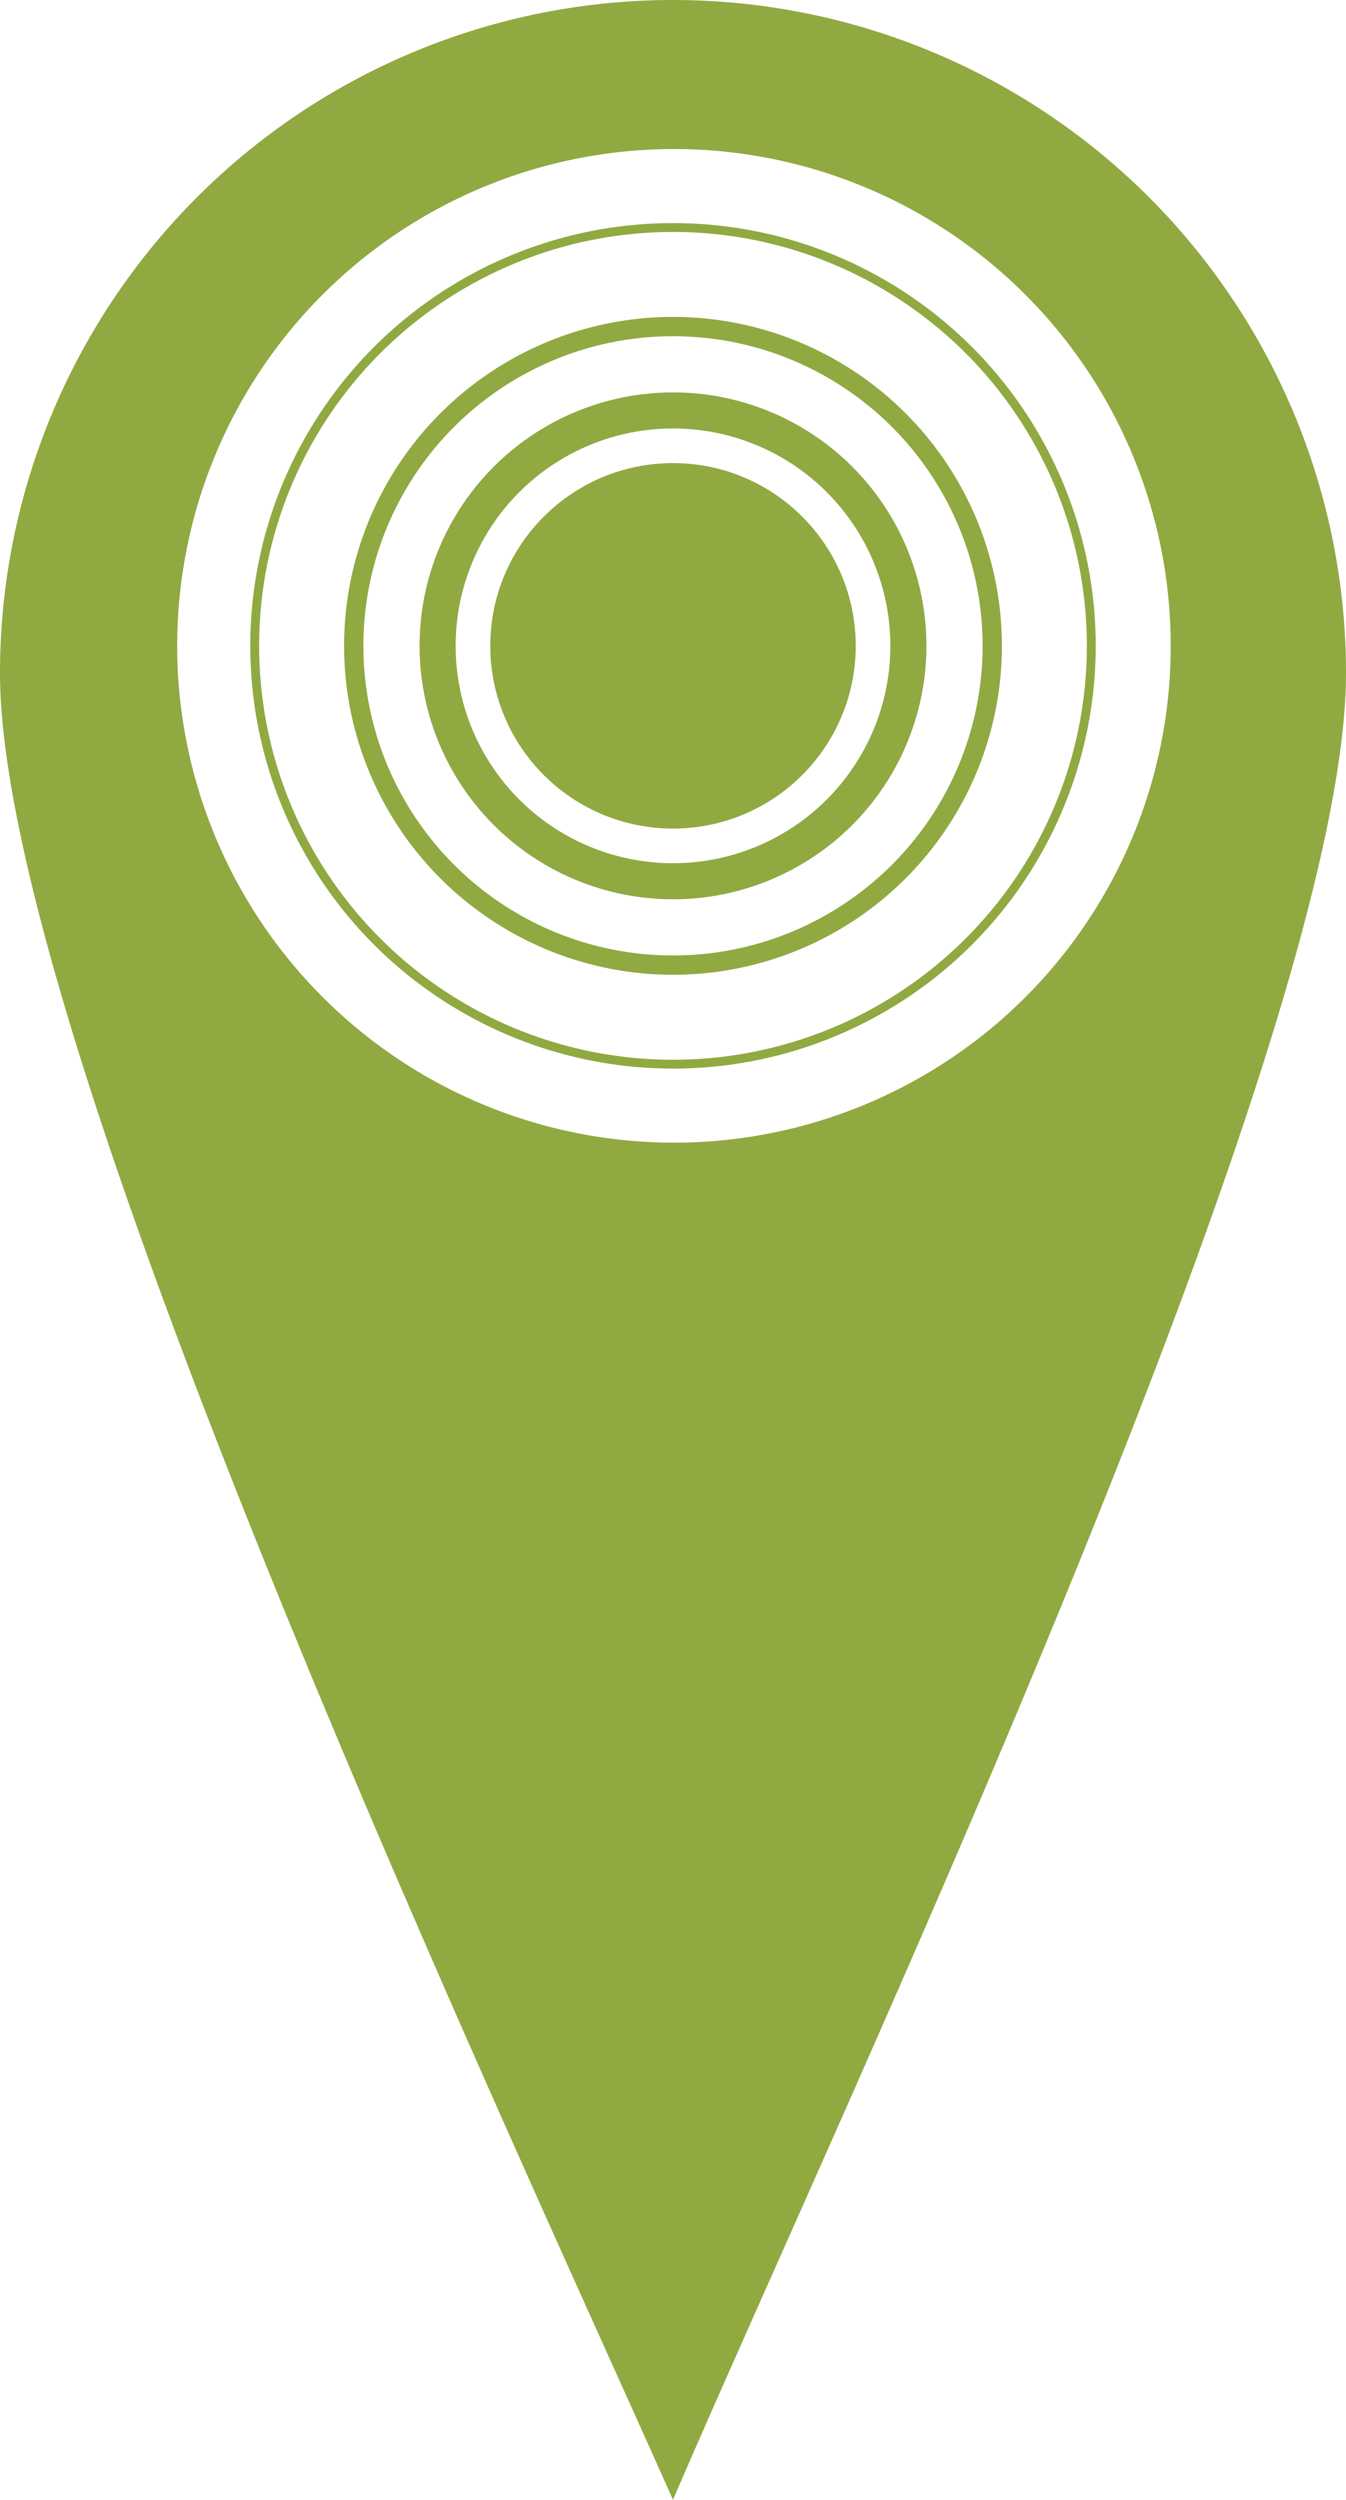
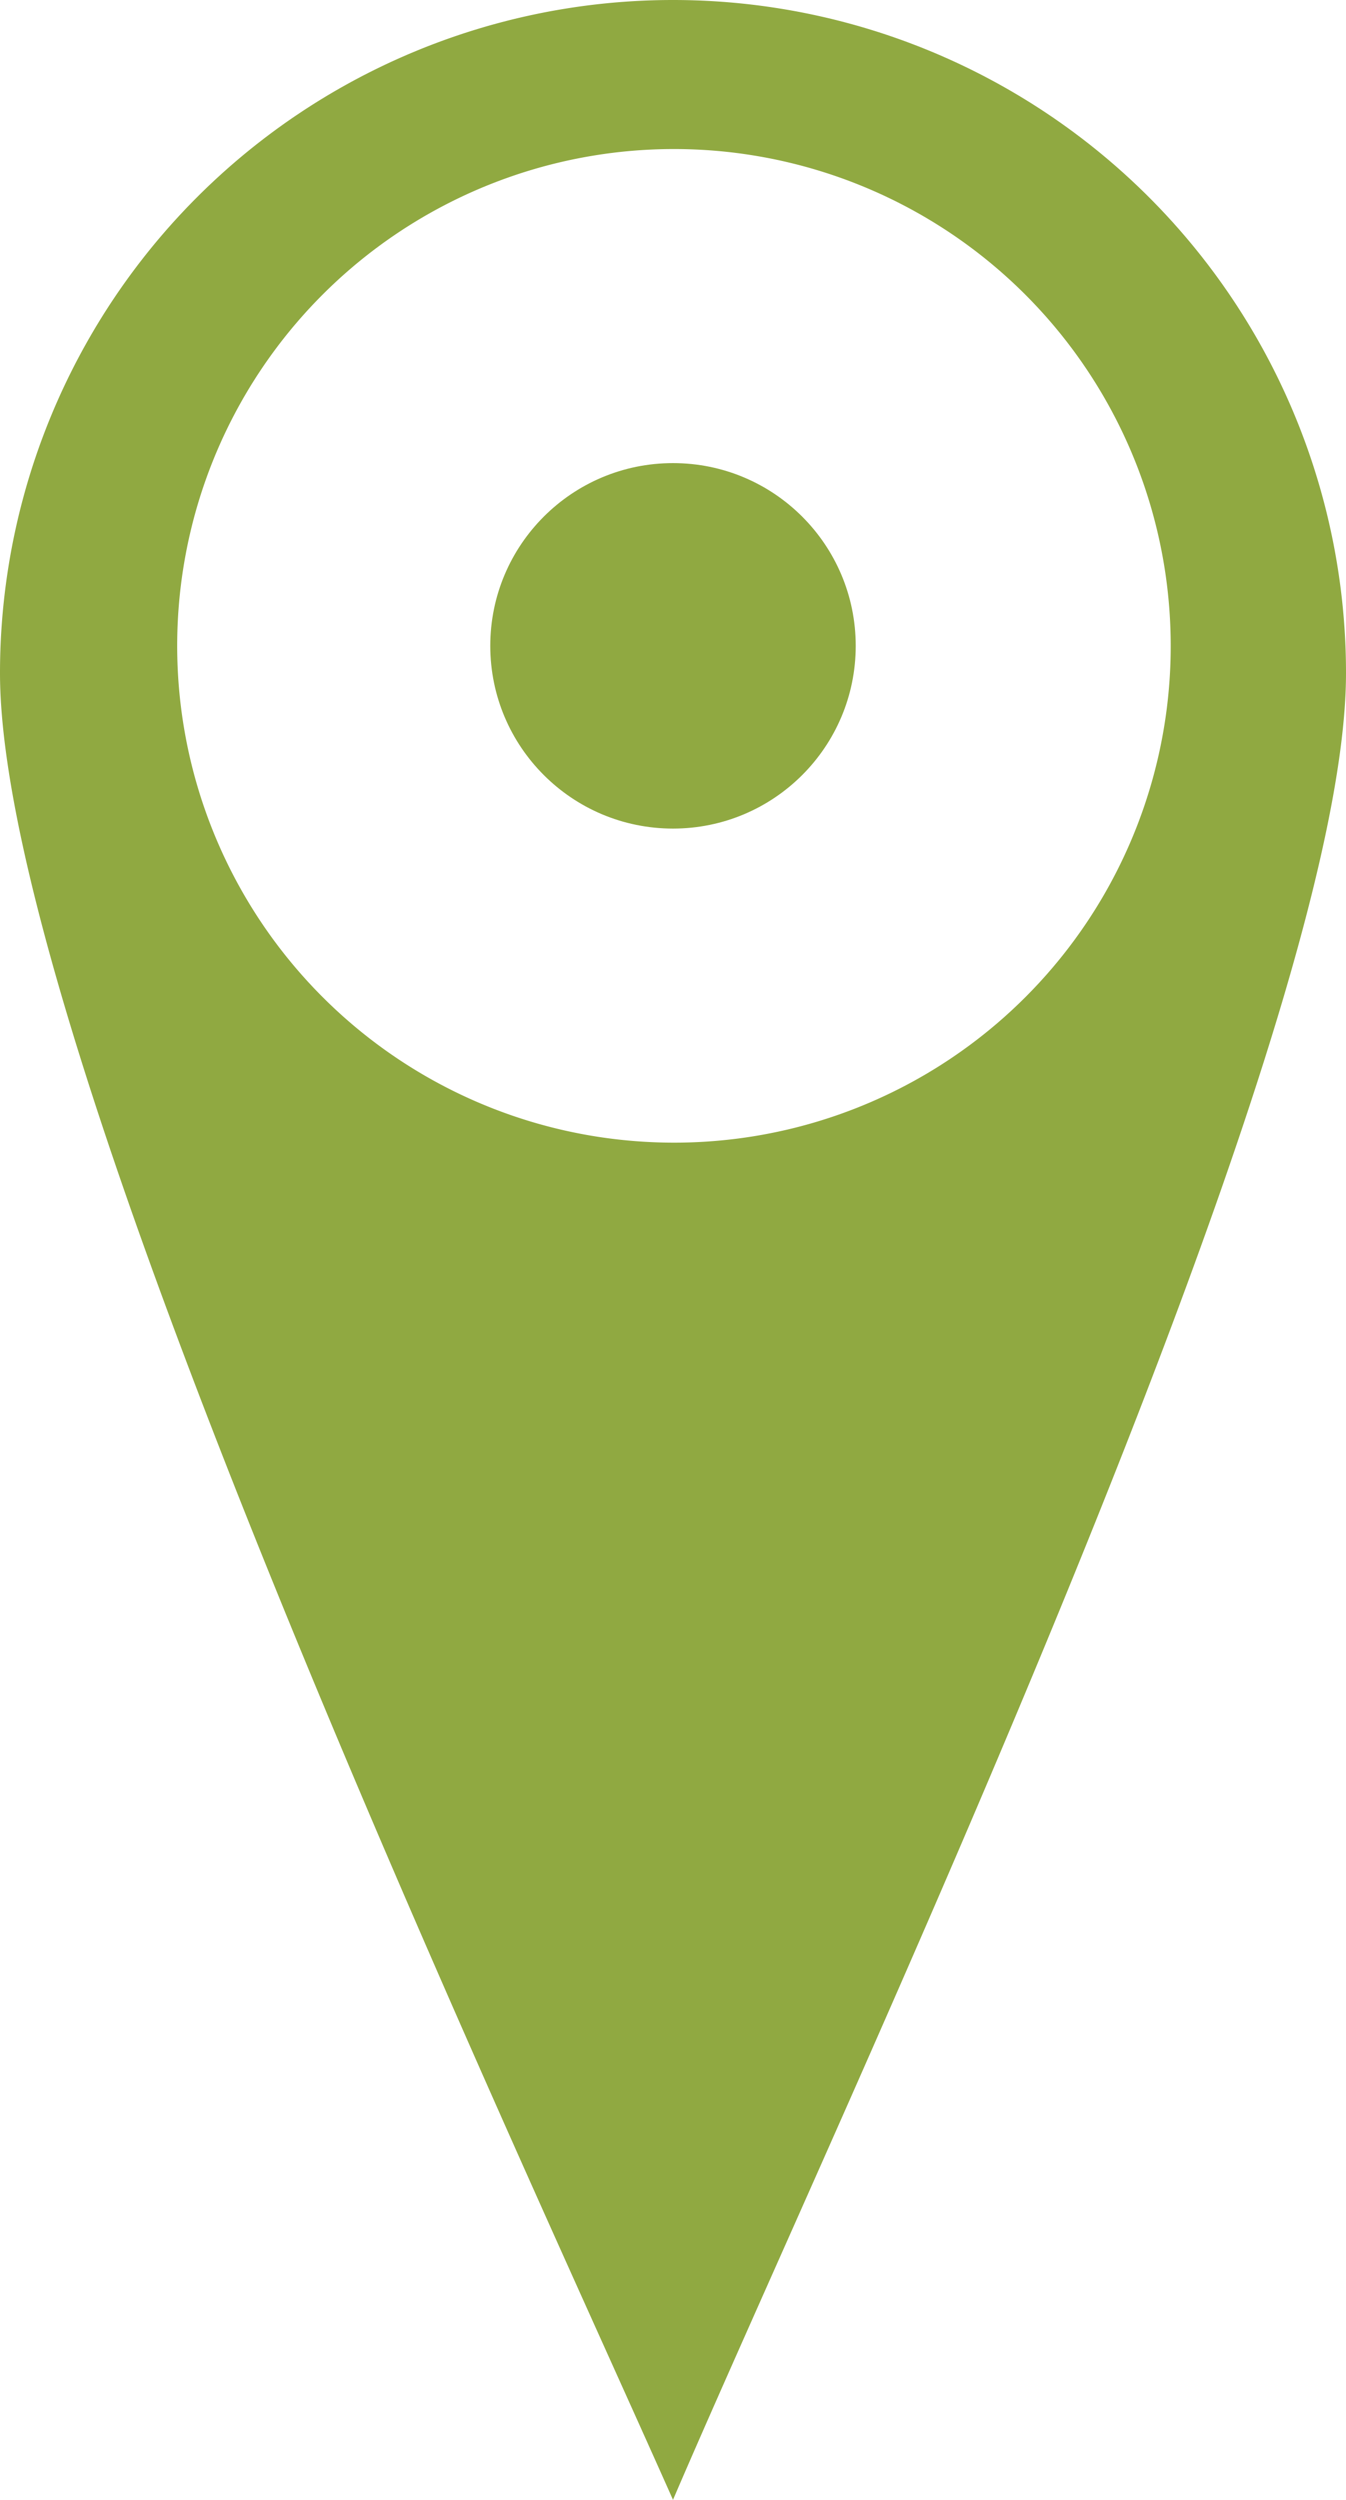
<svg xmlns="http://www.w3.org/2000/svg" viewBox="0 0 42.54 79">
  <defs>
    <style>.cls-1,.cls-3{fill:#90a941;}.cls-2,.cls-4,.cls-5{fill:none;}.cls-2,.cls-3,.cls-4,.cls-5{stroke:#90a941;stroke-miterlimit:10;}.cls-2{stroke-width:1.14px;}.cls-3{stroke-width:0.43px;}.cls-4{stroke-width:0.61px;}.cls-5{stroke-width:0.28px;}</style>
  </defs>
  <title>Fichier 2</title>
  <g id="Calque_2" data-name="Calque 2">
    <g id="Calque_1-2" data-name="Calque 1">
      <path class="cls-1" d="M21.27,0A21.27,21.27,0,0,0,0,21.27C0,33,16.06,67.28,21.27,79c5.21-12.15,21.27-46,21.27-57.73A21.27,21.27,0,0,0,21.27,0Zm0,36.11A15.7,15.7,0,1,1,37,20.41,15.69,15.69,0,0,1,21.27,36.11Z" />
-       <circle class="cls-2" cx="21.27" cy="20.41" r="7.44" />
      <circle class="cls-3" cx="21.27" cy="20.41" r="5.56" />
-       <circle class="cls-4" cx="21.27" cy="20.41" r="10.09" />
-       <circle class="cls-5" cx="21.27" cy="20.41" r="13.22" />
    </g>
  </g>
</svg>